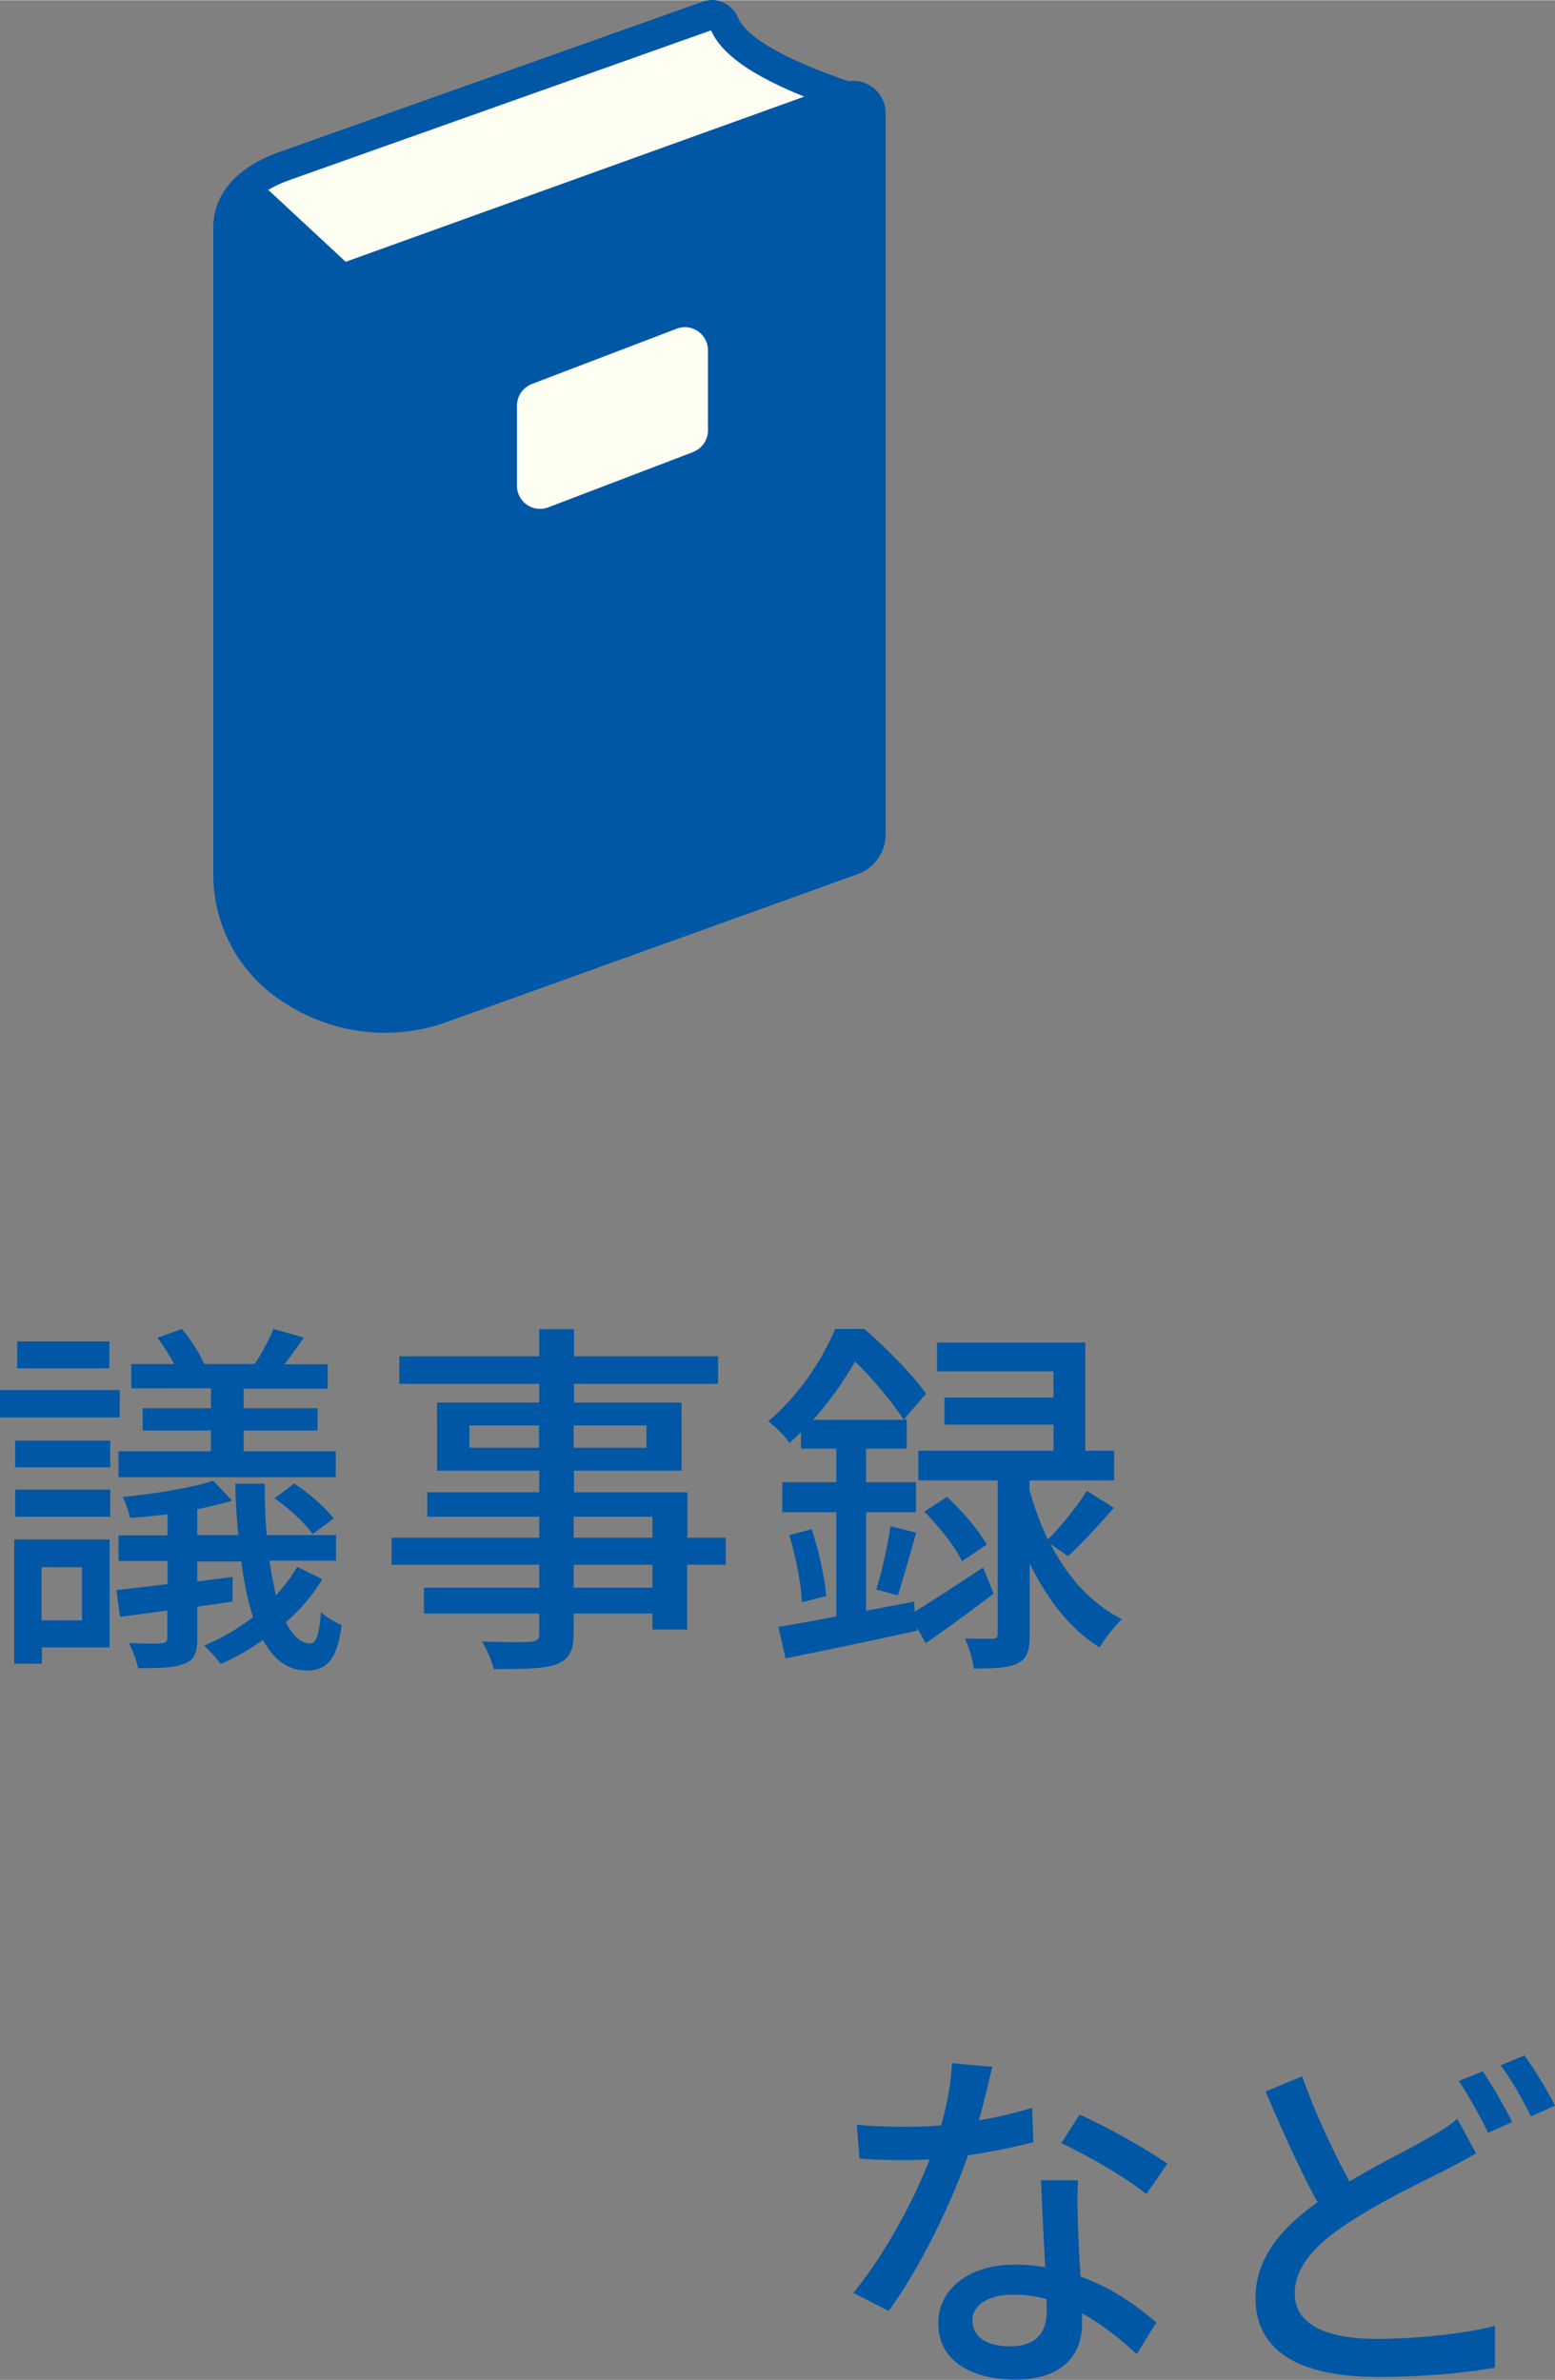
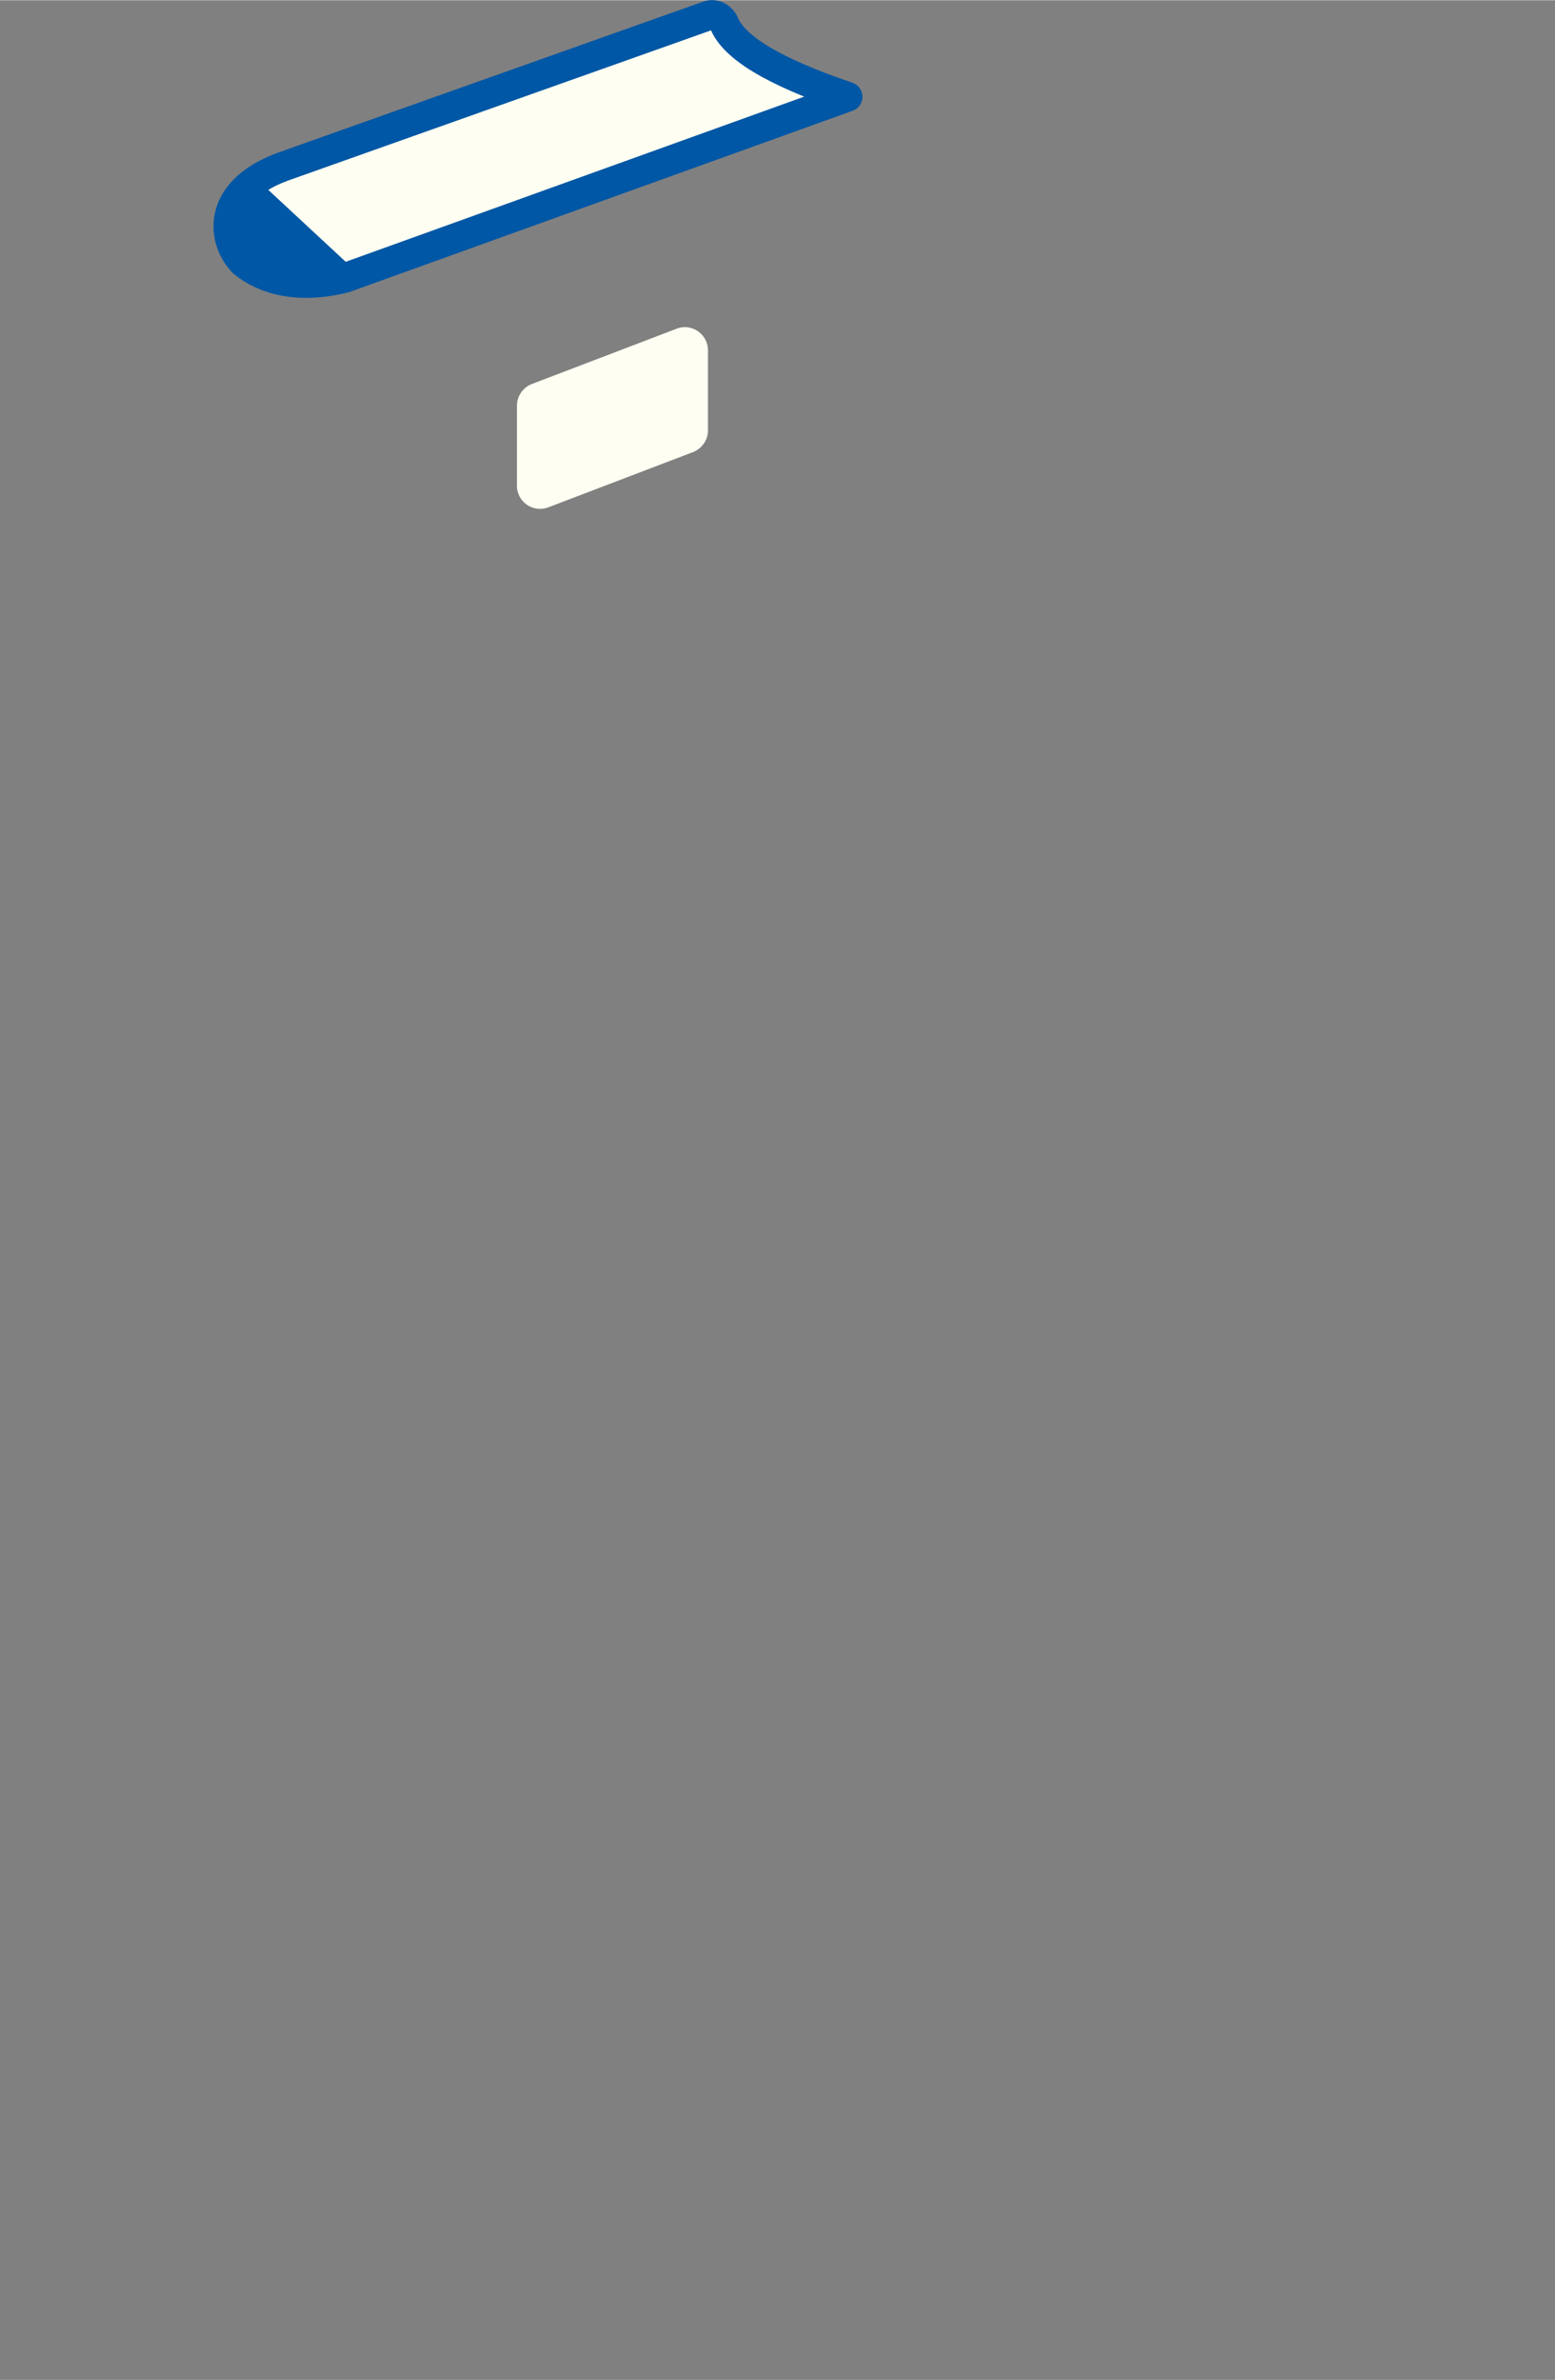
<svg xmlns="http://www.w3.org/2000/svg" data-name="レイヤー 2" width="69.77" height="28.26mm" viewBox="0 0 52.34 80.11">
  <rect x="0" y="0" width="52.34" height="80.11" fill="#808080" stroke="none" />
  <g data-name="シーン1">
-     <path d="M4.03 47.71H0v-.92h4.03v.92zm-.34 7.74H1.41V56H.48v-4.18h3.21v3.63zM.51 48.49h3.2v.9H.51v-.9zm0 1.65h3.2v.91H.51v-.91zm3.17-4.08H.58v-.91h3.1v.91zM1.4 52.75v1.79h1.36v-1.79H1.4zm9.44.42c-.31.52-.73 1.01-1.22 1.43.24.47.51.72.81.72.21 0 .32-.3.37-1.06.2.19.48.34.7.44-.15 1.14-.48 1.52-1.17 1.53-.63 0-1.11-.36-1.48-1.03-.45.32-.93.6-1.42.81-.12-.16-.37-.45-.56-.62a7.24 7.24 0 001.65-.96c-.17-.52-.31-1.16-.4-1.87H6.64v.67l1.19-.15v.83l-1.19.17v1.07c0 .49-.09.72-.44.85-.34.14-.83.15-1.55.15a4.16 4.16 0 00-.31-.85c.48.03.97.03 1.09.01.15-.01.2-.05.2-.19v-.91c-.57.08-1.11.15-1.59.21l-.12-.9c.48-.05 1.07-.12 1.72-.2v-.78H3.99v-.86h1.65v-.71c-.44.05-.86.1-1.26.12-.04-.19-.15-.5-.25-.7 1.07-.11 2.33-.31 3.05-.55l.63.67c-.35.11-.75.2-1.17.29v.87h1.38c-.05-.53-.09-1.12-.1-1.73h.99c0 .63.02 1.21.07 1.73h2.33v.86H9.07c.06.43.14.83.22 1.17.27-.3.52-.62.71-.96l.82.4zm-3.73-6.44H4.42v-.82h1.44c-.15-.29-.36-.61-.56-.88l.82-.3c.3.35.62.86.75 1.18h1.7c.24-.34.5-.85.63-1.18l1.03.29c-.22.32-.45.63-.65.9h1.45v.82H8.2v.66h2.49v.75H8.2v.7h3.1v.87H3.99v-.87H7.1v-.7H4.8v-.75h2.3v-.66zm2.8 3.21c.49.32 1.04.8 1.32 1.17l-.71.53c-.24-.37-.8-.87-1.28-1.21l.67-.5zm14.51 2.73h-1.29v2.18h-1.17v-.54h-2.65v.65c0 .63-.16.89-.58 1.06-.42.15-1.07.16-2.11.16-.06-.26-.24-.68-.4-.93.68.03 1.43.03 1.63.01.22-.01.3-.07.3-.29v-.66h-3.88v-.87h3.88v-.77h-4.97v-.91h4.97v-.71h-3.77v-.82h3.77v-.73h-3.44v-2.29h3.44v-.63h-4.71v-.93h4.71v-.91h1.17v.91h4.85v.93h-4.85v.63h3.62v2.29h-3.62v.73h3.82v1.53h1.29v.91zm-6.28-3.94v-.75H15.8v.75h2.34zm1.17-.75v.75h2.45v-.75h-2.45zm0 3.78h2.65v-.71h-2.65v.71zm2.65.91h-2.65v.77h2.65v-.77zm11.5.96c-.76.58-1.58 1.18-2.3 1.68l-.3-.52v.1c-1.54.34-3.17.68-4.42.93l-.24-1.06c.55-.09 1.22-.21 1.95-.35V50.9h-1.82v-1.01h1.82v-1.13h-1.19v-.55c-.12.11-.25.24-.39.36-.15-.24-.5-.58-.71-.73 1.08-.92 1.85-2.14 2.25-3.11h.98c.73.63 1.64 1.55 2.08 2.18l-.75.87h.1v.98h-1.37v1.13h1.68v1.01h-1.68v3.32l1.62-.31.02.34c.62-.39 1.46-.93 2.3-1.49l.35.87zm-6.14-2.16c.24.73.44 1.64.49 2.25l-.82.21c-.02-.61-.21-1.55-.42-2.26l.76-.2zm3.1-3.68c-.35-.54-1.02-1.37-1.64-1.96-.35.6-.81 1.29-1.41 1.96h3.05zm-.93 5.72c.19-.58.4-1.52.48-2.14l.87.22c-.21.72-.44 1.55-.62 2.11l-.73-.2zm5.88-1.52c.52 1.01 1.29 1.95 2.39 2.51-.22.21-.58.66-.75.95-1.08-.67-1.84-1.77-2.35-2.83v2.39c0 .52-.07.81-.41.98-.32.16-.81.17-1.48.17-.02-.29-.16-.72-.29-1.01.41.01.81.01.93.01.14-.01.17-.05.17-.19v-5.14h-2.67v-1h4.55v-.88h-3.67v-.91h3.67v-.88h-3.92v-.97h4.99v3.64h.97v1h-2.85v.31c.15.54.35 1.12.62 1.68.45-.45 1-1.14 1.31-1.64l.91.57c-.5.58-1.08 1.21-1.54 1.63l-.58-.4zm-3.49-1.6c.51.47 1.08 1.14 1.33 1.6l-.83.56c-.22-.47-.77-1.17-1.27-1.67l.77-.5zm2.89 21.72c-.61.16-1.37.32-2.19.44-.6 1.73-1.67 3.88-2.67 5.24l-1.19-.61c1.01-1.21 2.04-3.1 2.57-4.49-.3.01-.58.02-.88.02-.47 0-.98-.01-1.48-.05l-.09-1.14c.48.05 1.07.07 1.57.07.41 0 .83-.01 1.27-.05.19-.68.34-1.44.36-2.09l1.36.12c-.1.42-.26 1.11-.45 1.8.62-.1 1.23-.25 1.79-.42l.04 1.16zm1.52 1.28c-.04.52-.02.95-.01 1.44.01.4.05 1.11.09 1.8 1.06.38 1.93 1.01 2.55 1.55l-.66 1.06c-.48-.44-1.11-.97-1.84-1.37v.34c0 1.04-.63 1.89-2.25 1.89-1.43 0-2.59-.61-2.59-1.89 0-1.16 1.04-1.98 2.57-1.98.36 0 .7.03 1.03.09-.05-.97-.11-2.13-.14-2.93h1.24zm-1.07 4c-.35-.1-.73-.15-1.13-.15-.82 0-1.36.36-1.36.86 0 .52.42.88 1.27.88.92 0 1.23-.52 1.23-1.16 0-.12 0-.26-.01-.44zm3.37-3.53c-.68-.56-2.04-1.34-2.87-1.72l.62-.96c.88.39 2.34 1.21 2.95 1.65l-.7 1.02zm11.09-1.38c-.32.2-.66.37-1.06.58-.81.41-2.09 1.01-3.26 1.78-1.09.71-1.78 1.47-1.78 2.36 0 .97.92 1.53 2.76 1.53 1.31 0 2.96-.17 3.98-.44v1.41c-.99.17-2.36.31-3.93.31-2.38 0-4.13-.7-4.13-2.66 0-1.31.83-2.33 2.09-3.22-.57-1.03-1.19-2.41-1.75-3.73l1.23-.51c.47 1.33 1.08 2.59 1.59 3.54 1.01-.6 2.01-1.09 2.65-1.46.4-.22.71-.41.98-.65l.62 1.14zm.22-2.77c.31.46.76 1.23 1 1.72l-.81.36c-.25-.51-.66-1.26-.99-1.74l.81-.33zm1.41-.52c.34.46.81 1.24 1.03 1.69l-.81.36c-.26-.54-.67-1.26-1.02-1.72l.8-.33z" fill="#0057a5" />
-     <path d="M7.68 7.57v21.86c0 1.59.82 3.07 2.18 3.91.04.02.07.05.11.07 1.47.91 3.27 1.1 4.89.52l13.84-4.98c.36-.13.61-.48.61-.86V3.8c0-.4-.4-.69-.78-.55L11.6 9.35c-1.53.38-2.67.08-3.4-.51-.73-.72-.98-2.38 1.3-3.23L23.83.52c.23-.08.45.05.55.27.33.78 1.58 1.59 4.15 2.46" fill="#0057a5" stroke="#0057a5" stroke-linecap="round" stroke-linejoin="round" />
    <path d="M28.53 3.25L11.6 9.35c-1.53.38-2.67.08-3.4-.51-.73-.72-.98-2.38 1.3-3.23L23.83.52c.23-.08.45.05.55.27.33.78 1.58 1.59 4.15 2.46" fill="#fffef2" stroke="#0057a5" stroke-linecap="round" stroke-linejoin="round" />
    <path d="M11.77 8.94s-1.86 1.14-3.11-.07c-.26-.25-1.06-1.62.01-2.82l3.1 2.88z" fill="#0057a5" />
    <path d="M23.33 15.21l-4.87 1.86a.779.779 0 01-1.06-.73v-2.69c0-.32.2-.61.5-.73l4.87-1.86c.51-.2 1.06.18 1.06.73v2.69c0 .32-.2.61-.5.73z" fill="#fffef2" />
  </g>
</svg>